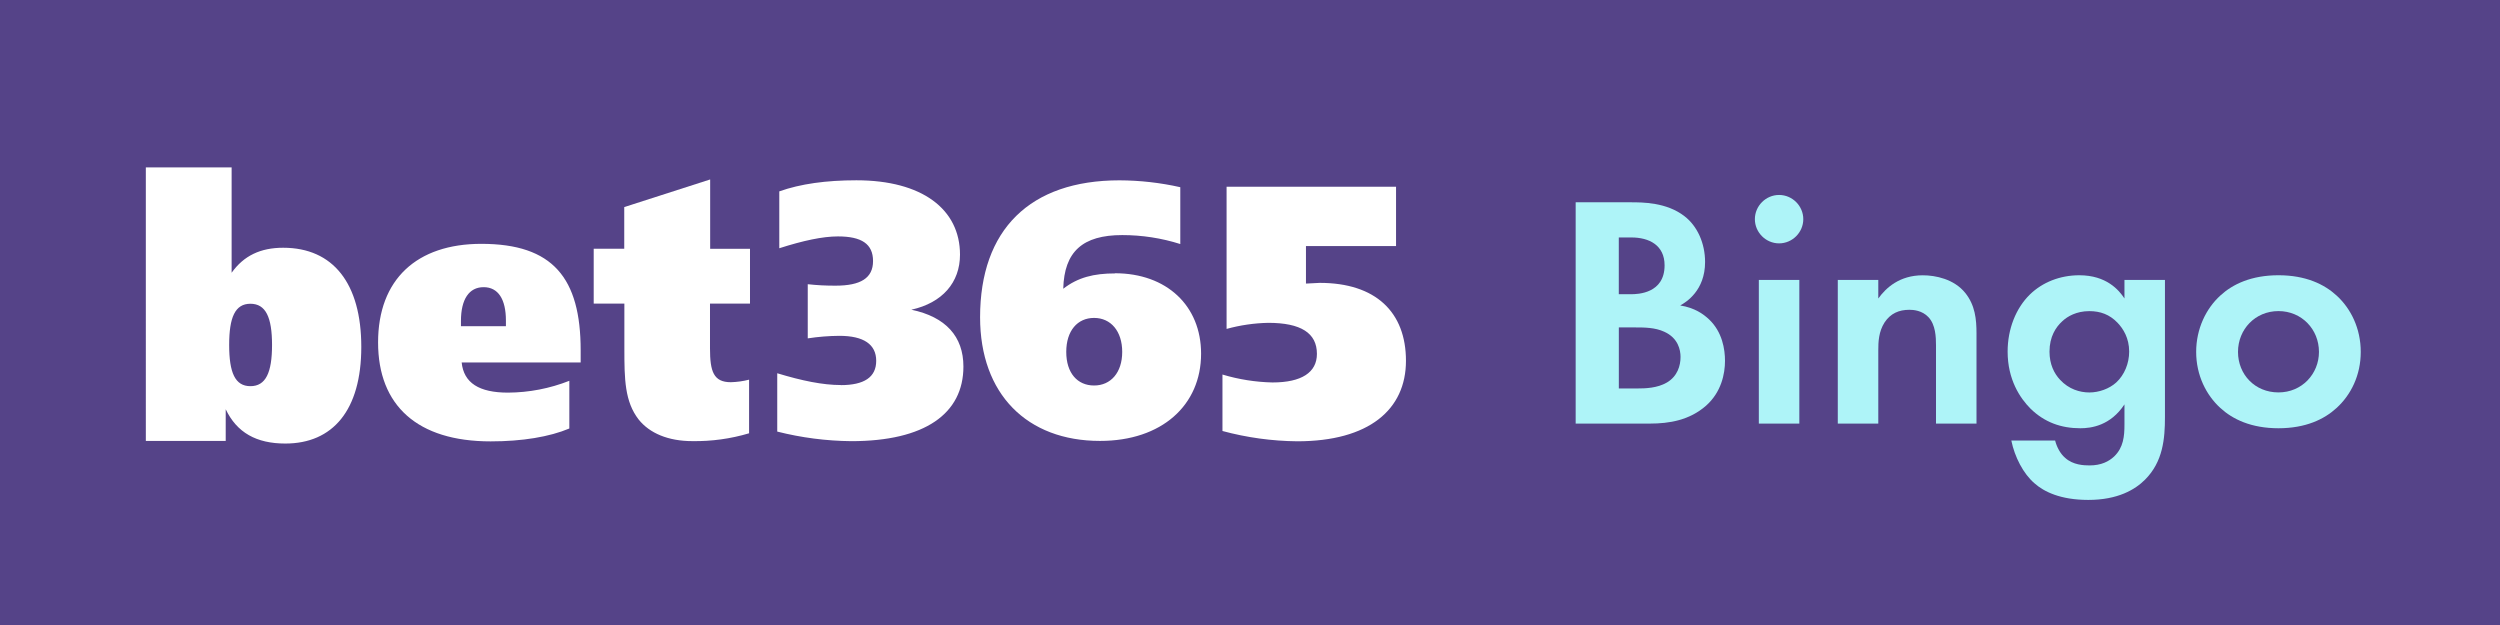
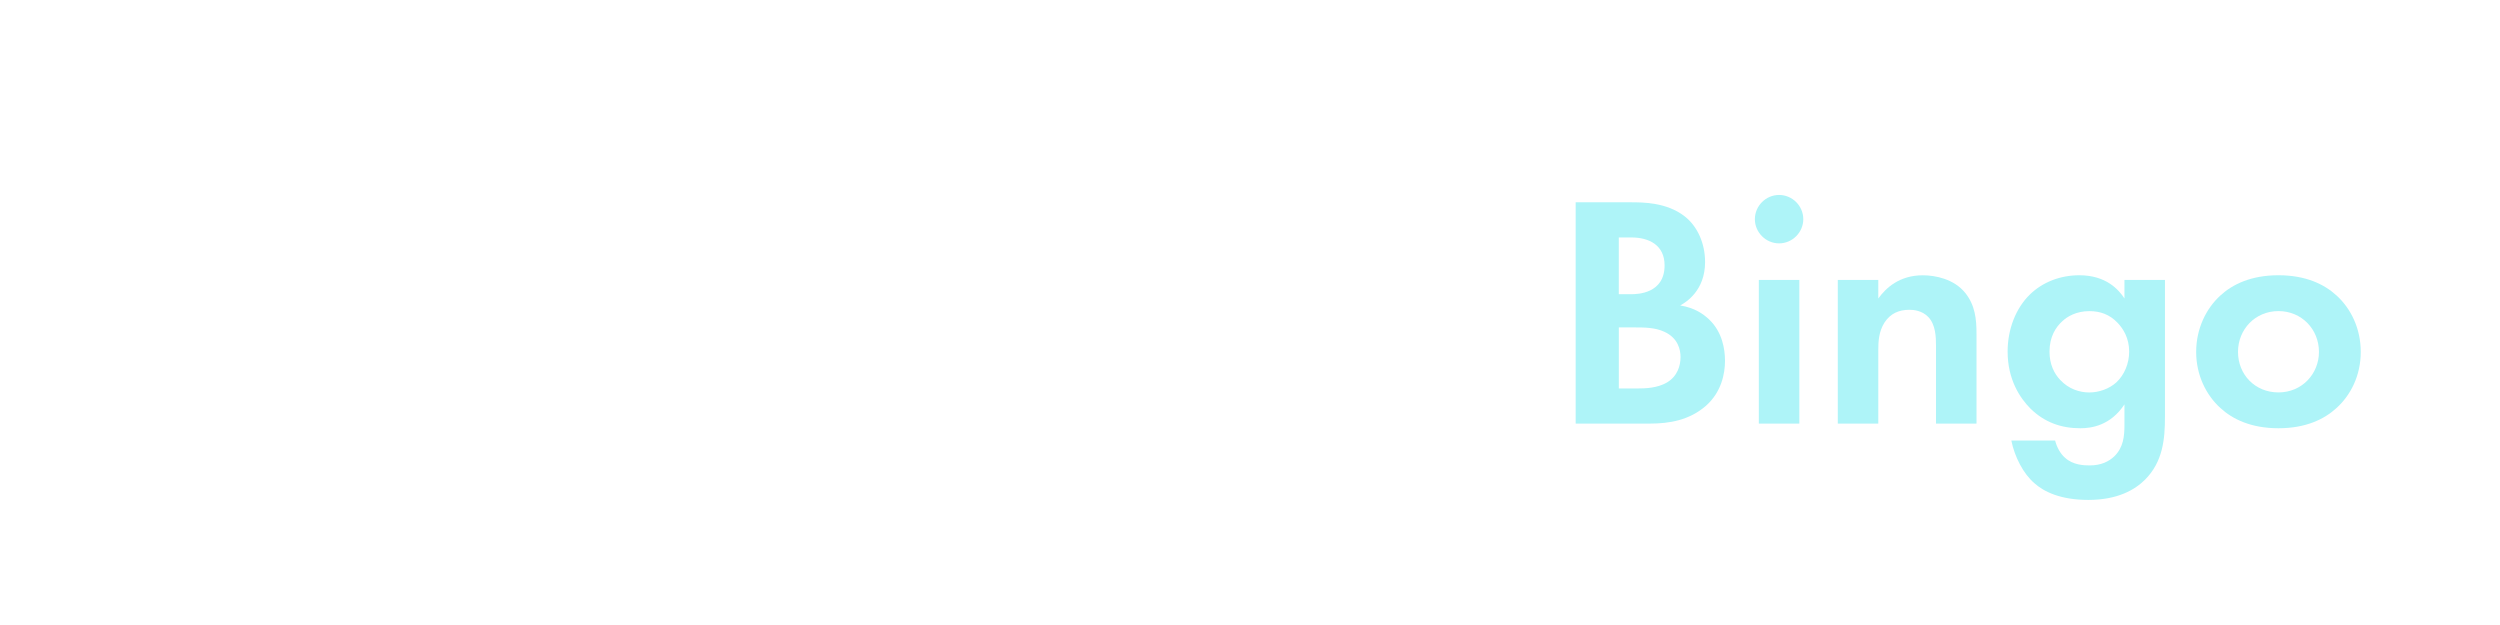
<svg xmlns="http://www.w3.org/2000/svg" viewBox="0 0 600 150">
-   <path d="m0 0h600v150h-600z" fill="#554388" />
  <path d="m201.78 92.43c5.59 0 8.51-1.88 8.51-5.83s-3-6-8.84-6c-2.54.02-5.08.22-7.59.61v-13c2.21.25 4.44.36 6.67.35 6 0 9-1.8 9-5.91s-2.75-5.91-8.42-5.91c-3.67 0-8.33 1-14.08 2.84v-13.65c5.1-1.81 11.26-2.66 18.51-2.66 15.77 0 24.86 6.94 24.86 17.85 0 6.69-4.25 11.57-11.68 13.21 8.26 1.72 12.5 6.44 12.5 13.64 0 11.31-9.24 17.91-26.92 17.91-5.99-.06-11.95-.83-17.76-2.3v-14c5.93 1.8 10.92 2.83 15.27 2.83zm65.8-26.85c12.43 0 20.68 7.81 20.68 19.3 0 12.36-9.42 20.94-24.26 20.94-17.52 0-28.78-11.24-28.78-29.68 0-21 11.94-32.86 33.45-32.86 4.91.02 9.81.57 14.6 1.65v13.64c-4.51-1.43-9.2-2.15-13.93-2.15-9.5 0-13.93 3.95-14.16 12.88 3.52-2.73 7.35-3.68 12.43-3.68zm1.75 18.88c0-5-2.75-8.16-6.75-8.16s-6.68 3.09-6.68 8.16 2.68 8.06 6.68 8.06 6.75-3.09 6.75-8.06zm25.1-39.64h40.62v14.24h-21.62v9c1.73-.09 2.92-.17 3.31-.17 13.41 0 20.69 7 20.69 18.7s-8.86 19.32-26.1 19.32c-6.06-.06-12.09-.89-17.94-2.47v-13.55c3.9 1.17 7.93 1.81 12 1.9 7 0 10.67-2.41 10.67-6.86 0-5-3.84-7.45-11.68-7.45-3.38.07-6.74.56-10 1.46v-34.12z" fill="#fff" />
  <path d="m35 40.18h20.59v25.28c2.93-4.11 6.94-6 12.37-6 12 0 18.75 8.57 18.75 23.8s-6.86 23.19-18.24 23.19c-6.94 0-11.63-2.63-14.3-8.23v7.61h-19.17zm20 42.6c0 6.66 1.42 9.9 5.1 9.9s5.19-3.24 5.19-9.89-1.51-9.89-5.19-9.89-5.1 3.26-5.1 9.89zm84.33 4.21h-28.53c.5 4.91 4.18 7.24 11.13 7.24 5.04-.03 10.02-.99 14.71-2.84v11.45c-4.76 2-11.28 3.09-18.9 3.09-17.56 0-27-8.6-27-23.75s9.3-23.66 24.78-23.66c17.16 0 23.84 8.17 23.84 25.56v2.91zm-17.91-8.68v-1.39c0-5.08-1.84-8-5.35-8s-5.44 2.93-5.44 8.1v1.27h10.79zm58.58-18.6v13.16h-9.6v10.76c0 5.51.84 8.1 5 8.1 1.48-.04 2.95-.24 4.38-.61v12.87c-4.42 1.32-9.01 1.95-13.62 1.88-5.8 0-10.26-1.91-12.87-5.17-3.36-4.31-3.44-9.72-3.44-16.95v-10.89h-7.36v-13.16h7.33v-10l20.62-6.63v16.64z" fill="#fff" />
  <g fill="#aef4f8">
    <path d="m391.3 48.55c2.95 0 8.68 0 12.98 3.34 3.11 2.39 4.94 6.53 4.94 10.99 0 6.85-4.54 9.64-5.97 10.43 3.5.56 5.57 2.07 6.93 3.35 3.19 3.03 3.82 7.17 3.82 9.95 0 3.11-.88 7.49-4.54 10.75-3.98 3.5-8.84 4.3-13.46 4.3h-17.84v-53.11zm-2.79 22.06h2.95c1.59 0 8.04-.16 8.04-6.93 0-4.86-3.74-6.69-7.96-6.69h-3.03zm0 22.62h4.46c1.91 0 4.78-.08 7.09-1.43 2.55-1.51 3.27-4.06 3.27-6.13 0-1.67-.56-4.54-3.9-6.05-2.23-1.04-4.86-1.04-7.09-1.04h-3.82v14.65z" />
    <path d="m426.98 46.79c3.19 0 5.81 2.63 5.81 5.81s-2.63 5.81-5.81 5.81-5.81-2.63-5.81-5.81 2.63-5.81 5.81-5.81zm4.86 20.39v34.48h-9.72v-34.48z" />
    <path d="m441.07 67.18h9.72v4.46c1.83-2.55 5.1-5.57 10.67-5.57 3.03 0 7.49.88 10.19 4.22 2.39 2.95 2.71 6.37 2.71 9.71v21.66h-9.72v-18.79c0-1.91-.08-4.94-1.83-6.77-1.51-1.59-3.58-1.75-4.54-1.75-2.55 0-4.54.88-5.97 3.03-1.43 2.23-1.51 4.7-1.51 6.69v17.6h-9.72v-34.48z" />
    <path d="m509.88 67.18h9.71v32.89c0 5.26-.48 10.75-4.78 15.05-2.39 2.39-6.53 4.86-13.62 4.86-6.69 0-10.67-1.99-12.9-3.98-2.71-2.31-4.78-6.37-5.57-10.27h10.51c.4 1.59 1.27 3.19 2.39 4.14 1.91 1.75 4.54 1.83 5.89 1.83 2.79 0 4.62-.96 5.89-2.15 2.23-2.15 2.47-4.86 2.47-7.64v-4.86c-3.35 5.1-7.96 5.73-10.59 5.73-4.62 0-8.6-1.43-11.95-4.7-2.55-2.55-5.5-7.01-5.5-13.7 0-5.42 1.99-10.43 5.34-13.7 3.03-2.95 7.25-4.62 11.87-4.62 6.45 0 9.48 3.5 10.83 5.57v-4.46zm-14.89 9.88c-1.59 1.43-3.11 3.74-3.11 7.33 0 3.03 1.12 5.26 2.55 6.77 2.07 2.23 4.7 3.03 7.01 3.03s4.78-.88 6.45-2.39c1.99-1.83 3.11-4.62 3.11-7.41 0-3.27-1.43-5.5-2.79-6.93-1.91-1.99-4.14-2.79-6.77-2.79-3.11 0-5.26 1.28-6.45 2.39z" />
    <path d="m560.77 70.92c3.42 3.11 5.81 7.88 5.81 13.54s-2.39 10.35-5.81 13.46c-2.95 2.71-7.41 4.86-13.94 4.86s-10.99-2.15-13.94-4.86c-3.42-3.11-5.81-7.88-5.81-13.46s2.39-10.43 5.81-13.54c2.95-2.71 7.41-4.86 13.94-4.86s10.99 2.15 13.94 4.86zm-4.22 13.54c0-5.42-4.14-9.8-9.72-9.8s-9.71 4.38-9.71 9.8 4.06 9.72 9.71 9.72 9.72-4.46 9.72-9.72z" />
  </g>
</svg>